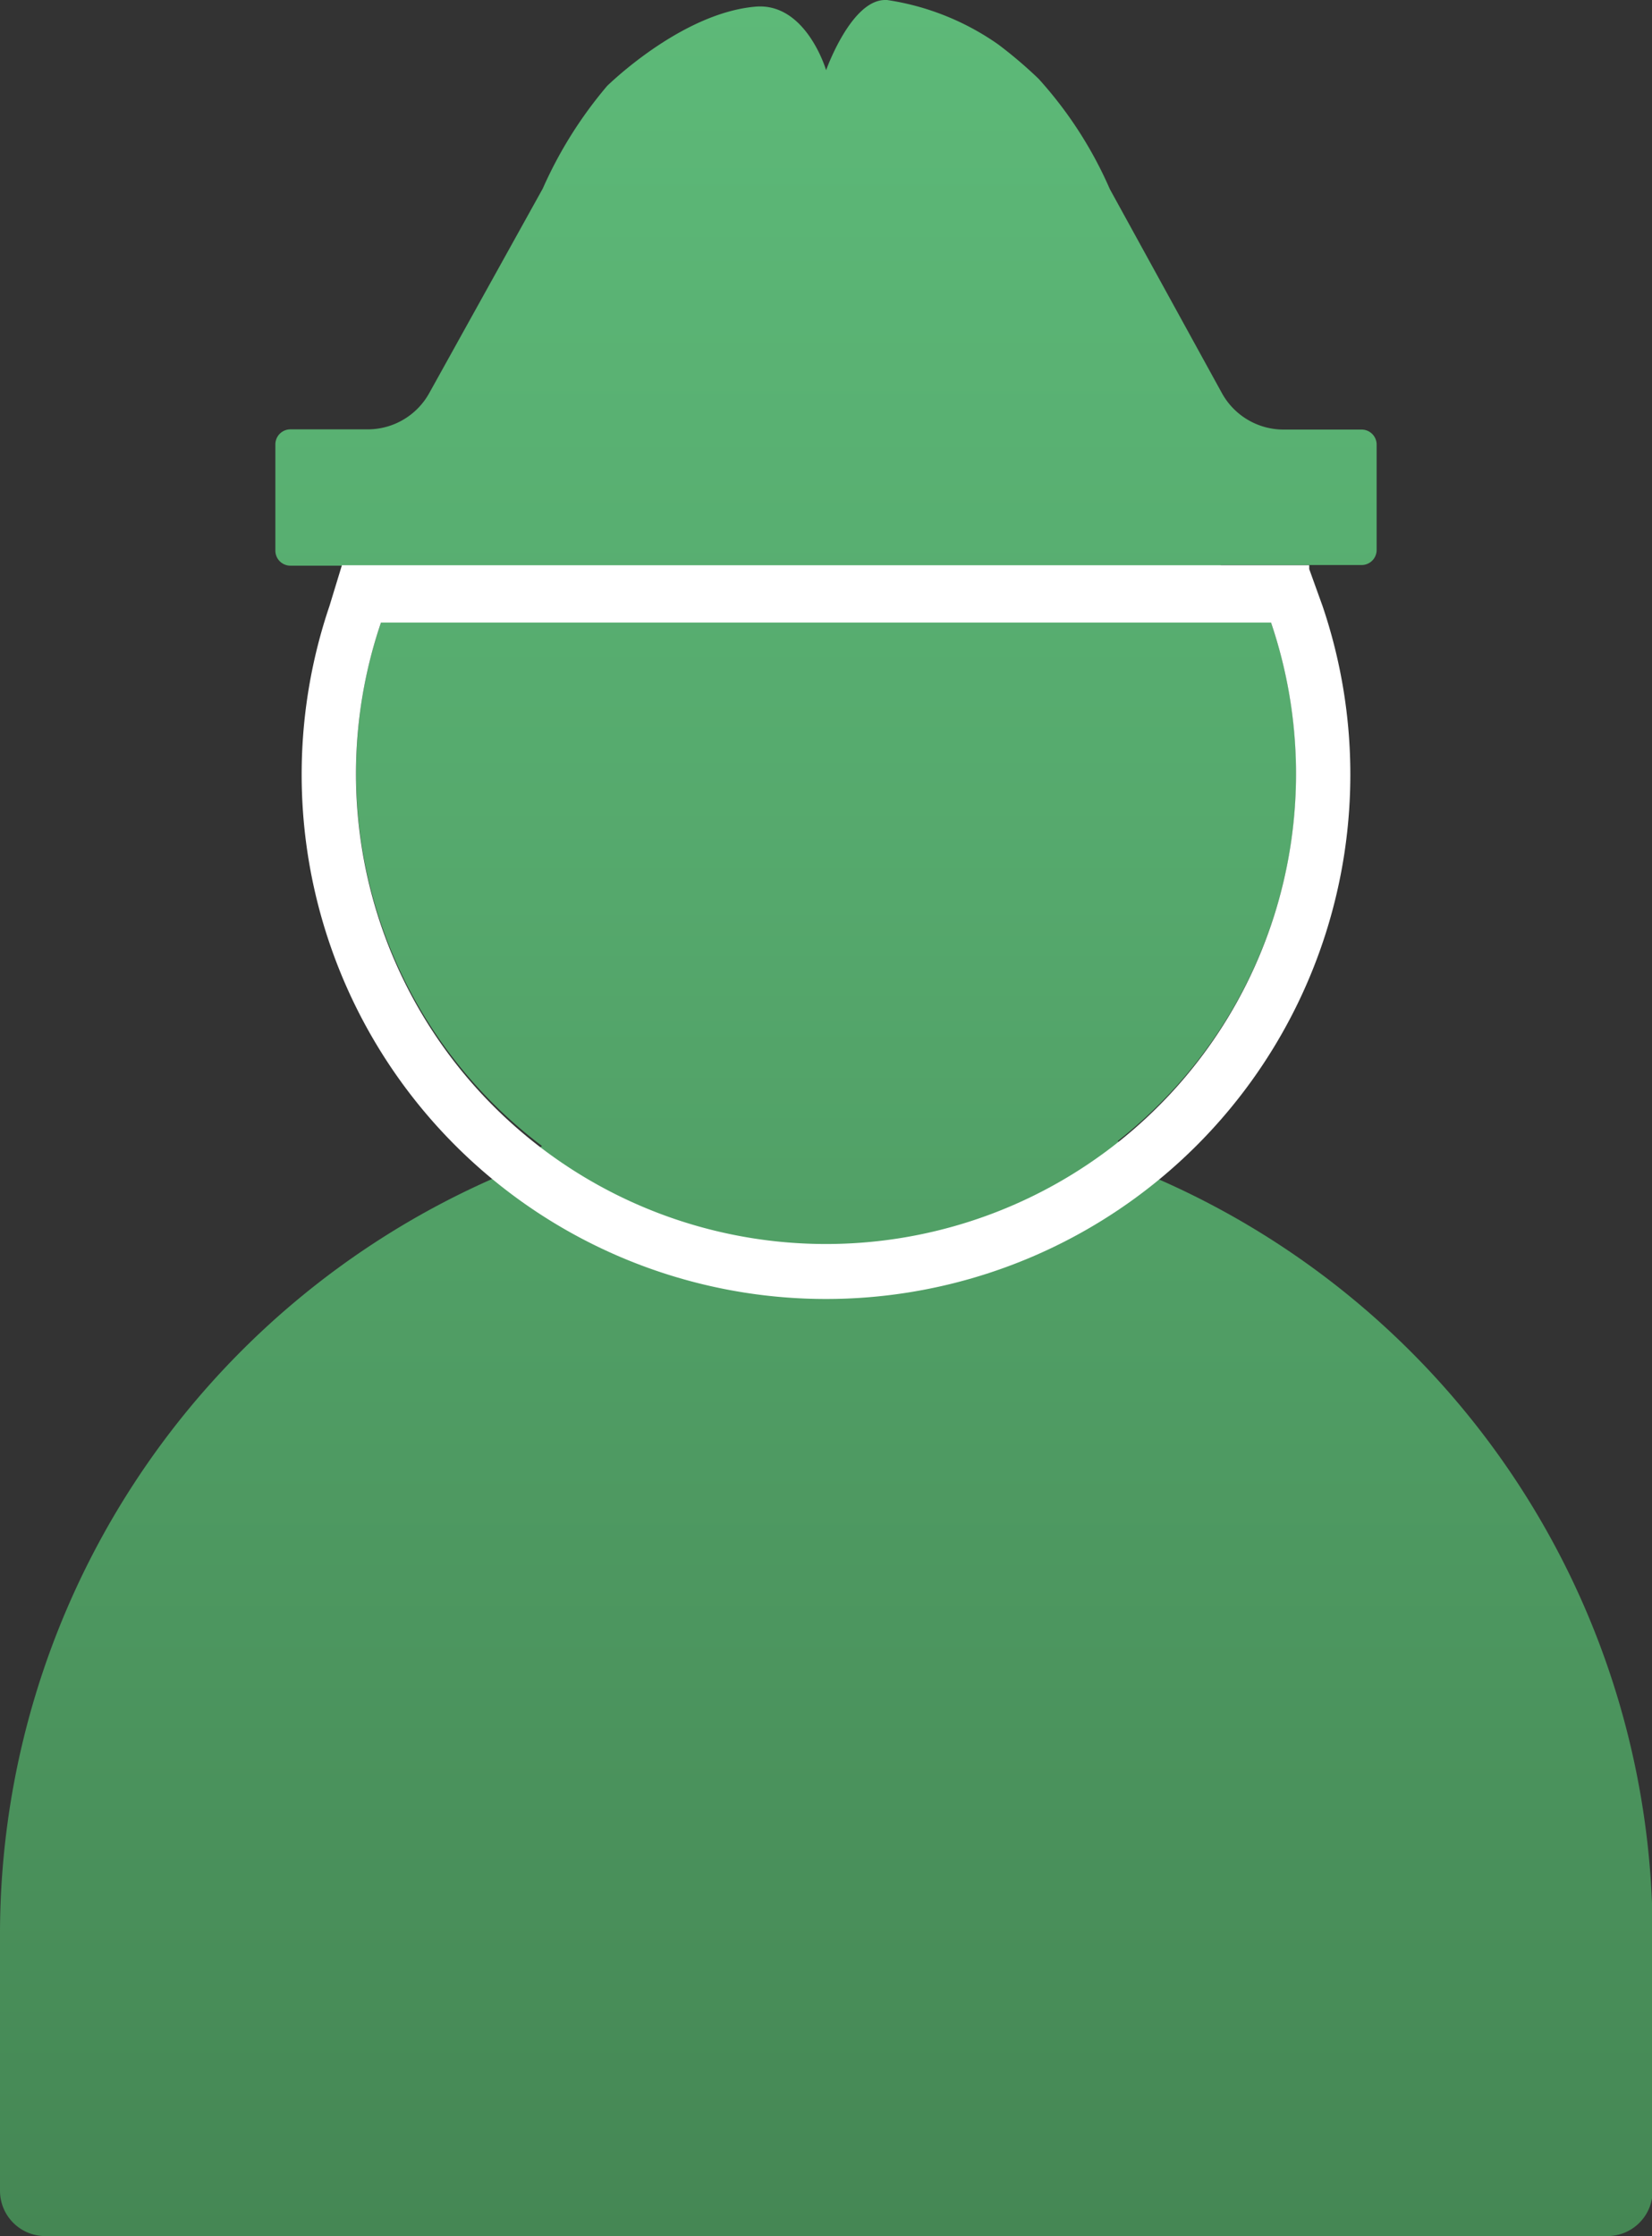
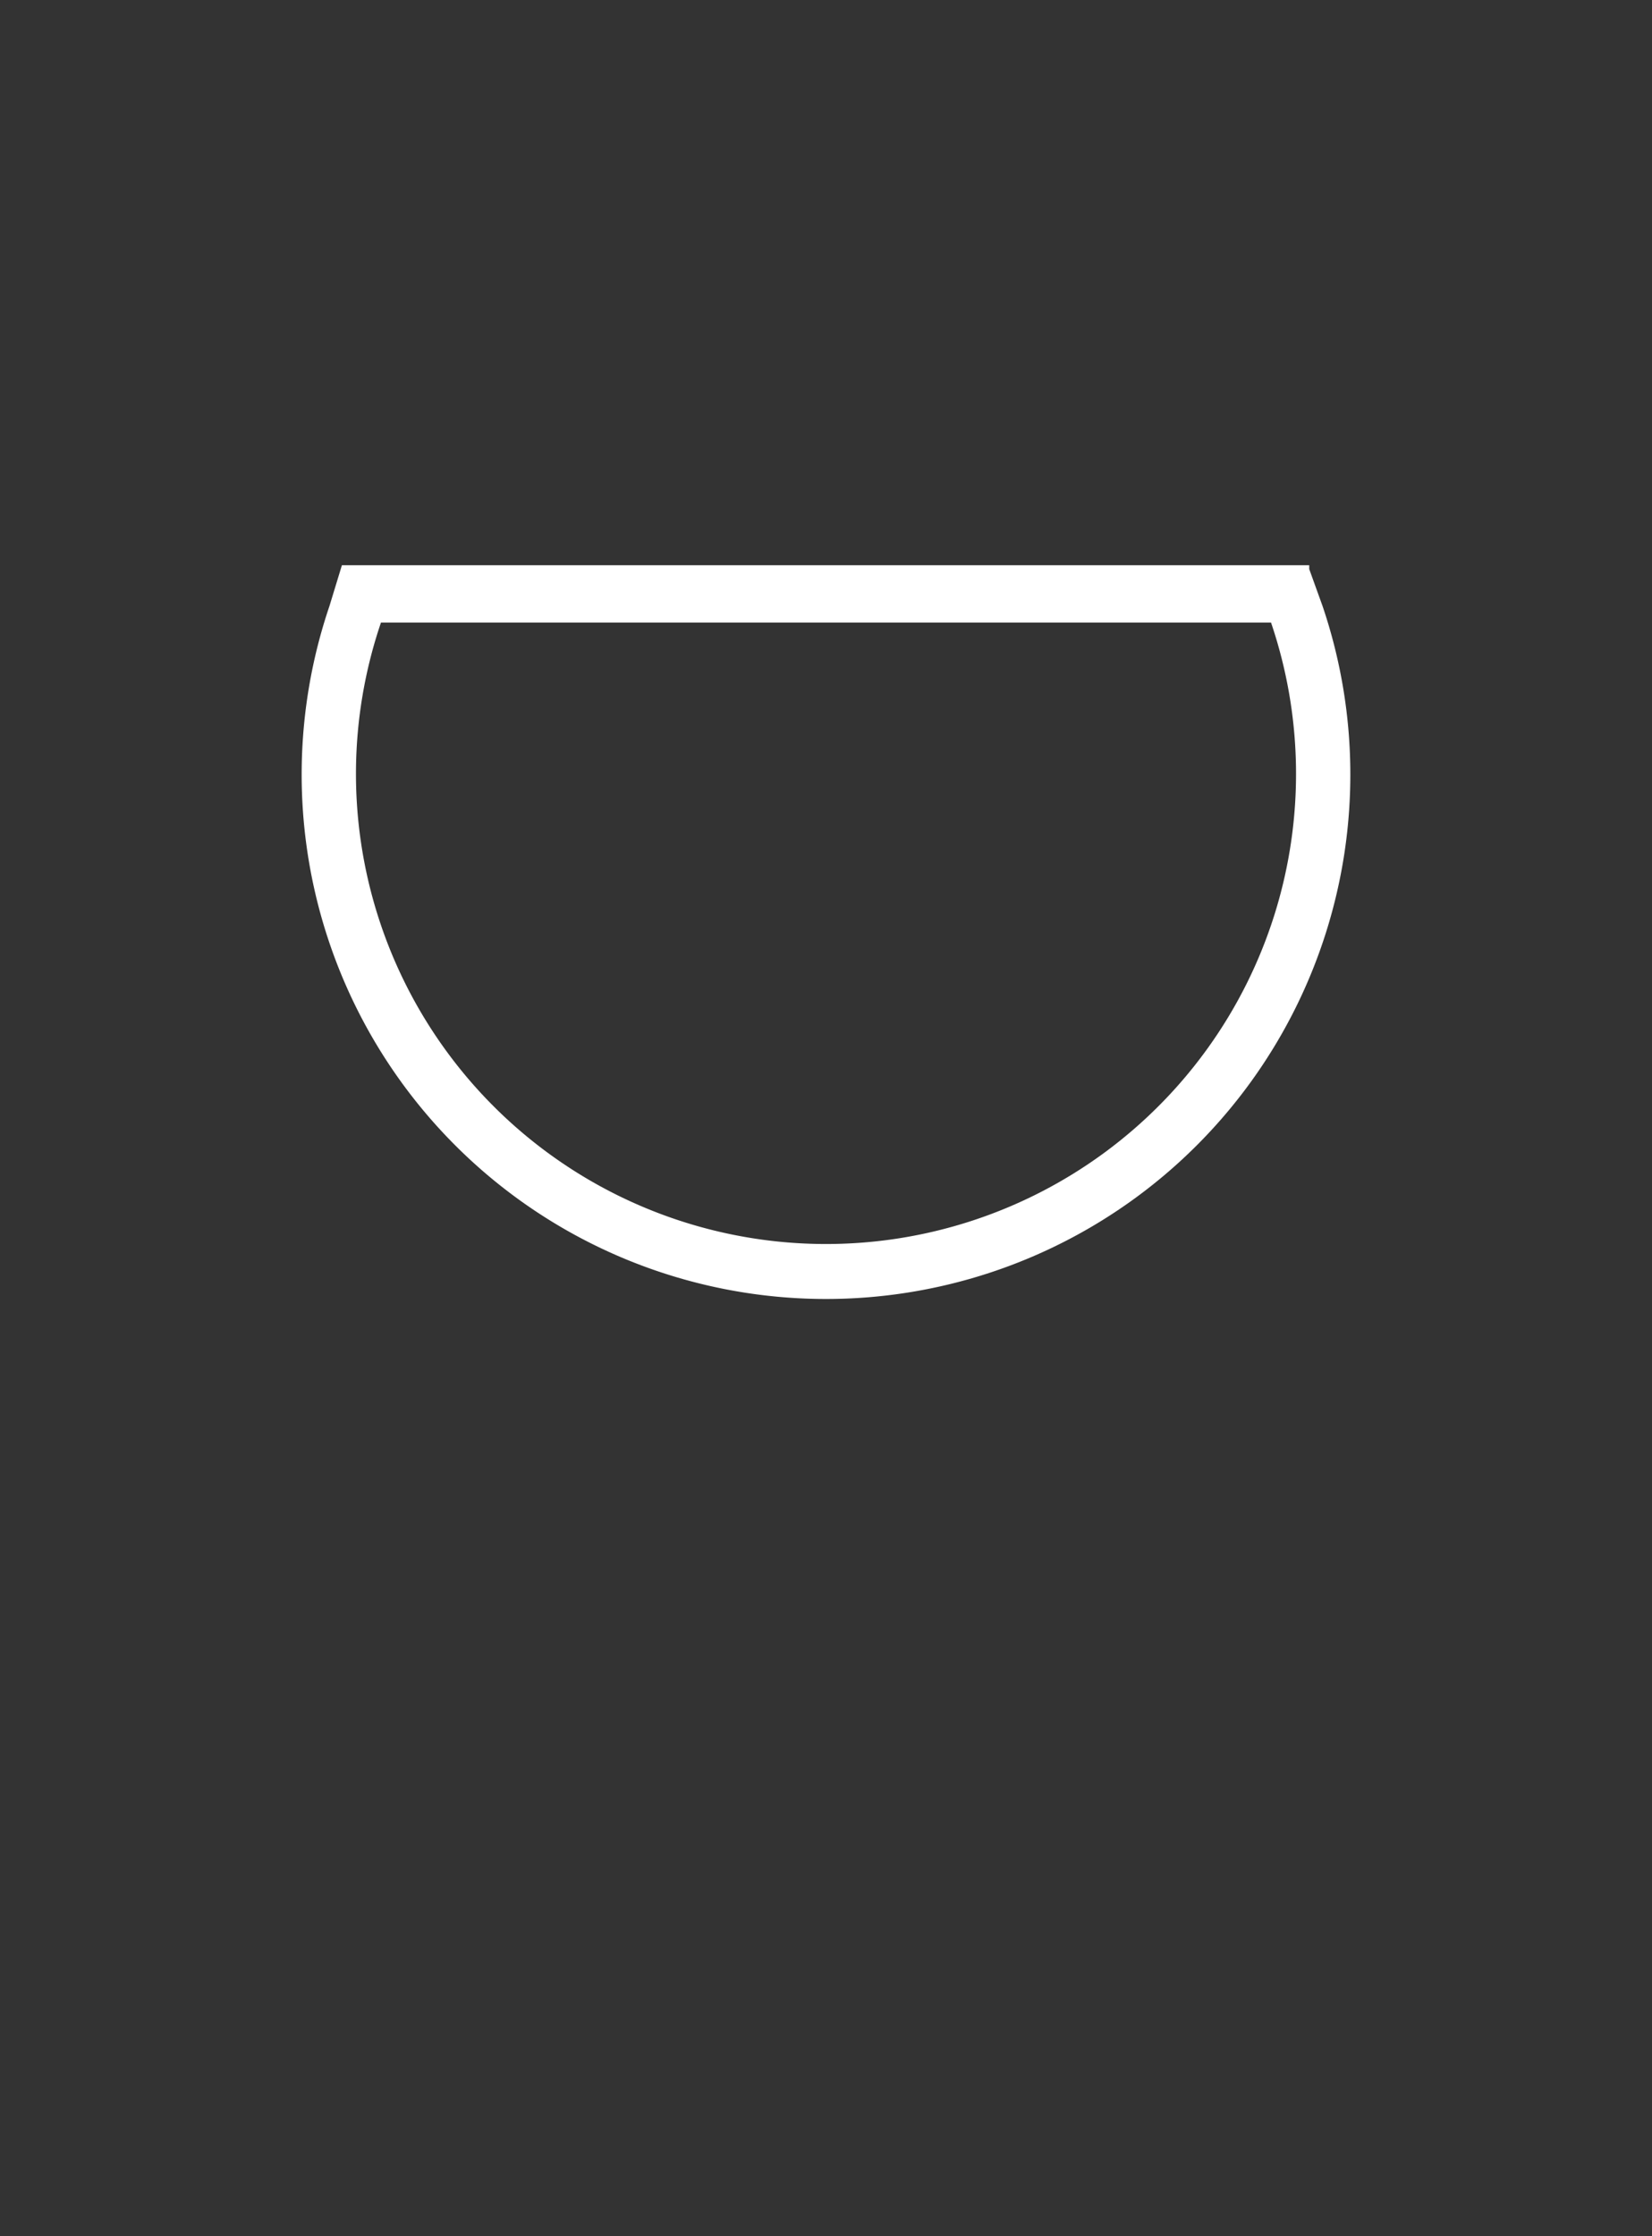
<svg xmlns="http://www.w3.org/2000/svg" viewBox="0 0 76.97 104.16">
  <rect x="0" y="0" width="76.97" height="104.16" fill="#333333" stroke="none" />
  <defs>
    <style>.cls-1{fill:url(#linear-gradient);}.cls-2{fill:#fff;}</style>
    <linearGradient id="linear-gradient" x1="38.49" y1="104.16" x2="38.49" gradientUnits="userSpaceOnUse">
      <stop offset="0" stop-color="#458754" />
      <stop offset="0.6" stop-color="#55a86c" />
      <stop offset="1" stop-color="#5db978" />
    </linearGradient>
  </defs>
  <title>nsm-bingoAsset 12</title>
  <g id="Layer_2" data-name="Layer 2">
    <g id="Layer_1-2" data-name="Layer 1">
-       <path class="cls-1" d="M53.93,54.91c-.28.23-1-.57-1.85-1.76A21.76,21.76,0,0,0,59.22,29l-2.35-2.68h6.57a.7.7,0,0,0,.7-.7V20.71a.7.7,0,0,0-.7-.7H59.8a3.28,3.28,0,0,1-2.87-1.7l-5.22-9.5a18.87,18.87,0,0,0-3.32-5.14,20.66,20.66,0,0,0-1.88-1.6A12.12,12.12,0,0,0,41.33,0h-.09c-1.59,0-2.75,3.27-2.75,3.27S37.56.11,35.2.31C32.08.58,29,3.32,28.29,4a19.68,19.68,0,0,0-3,4.78h0L20,18.31A3.28,3.28,0,0,1,17.16,20H13.53a.7.7,0,0,0-.7.7v4.95a.7.7,0,0,0,.7.7H20.1L17.75,29a21.75,21.75,0,0,0,7.5,24.38c-1.08.91-2,1.64-2.21,1.49A38.47,38.47,0,0,0,0,90.15v11.9a2.11,2.11,0,0,0,2.11,2.11H74.86A2.11,2.11,0,0,0,77,102.05V90.15A38.47,38.47,0,0,0,53.93,54.91Z" />
      <path class="cls-2" d="M59.22,29a21.9,21.9,0,1,1-41.47,0H59.22M61,26.33H15.93l-.58,1.9a24.43,24.43,0,1,0,46.27,0L61,26.51Z" />
    </g>
  </g>
</svg>